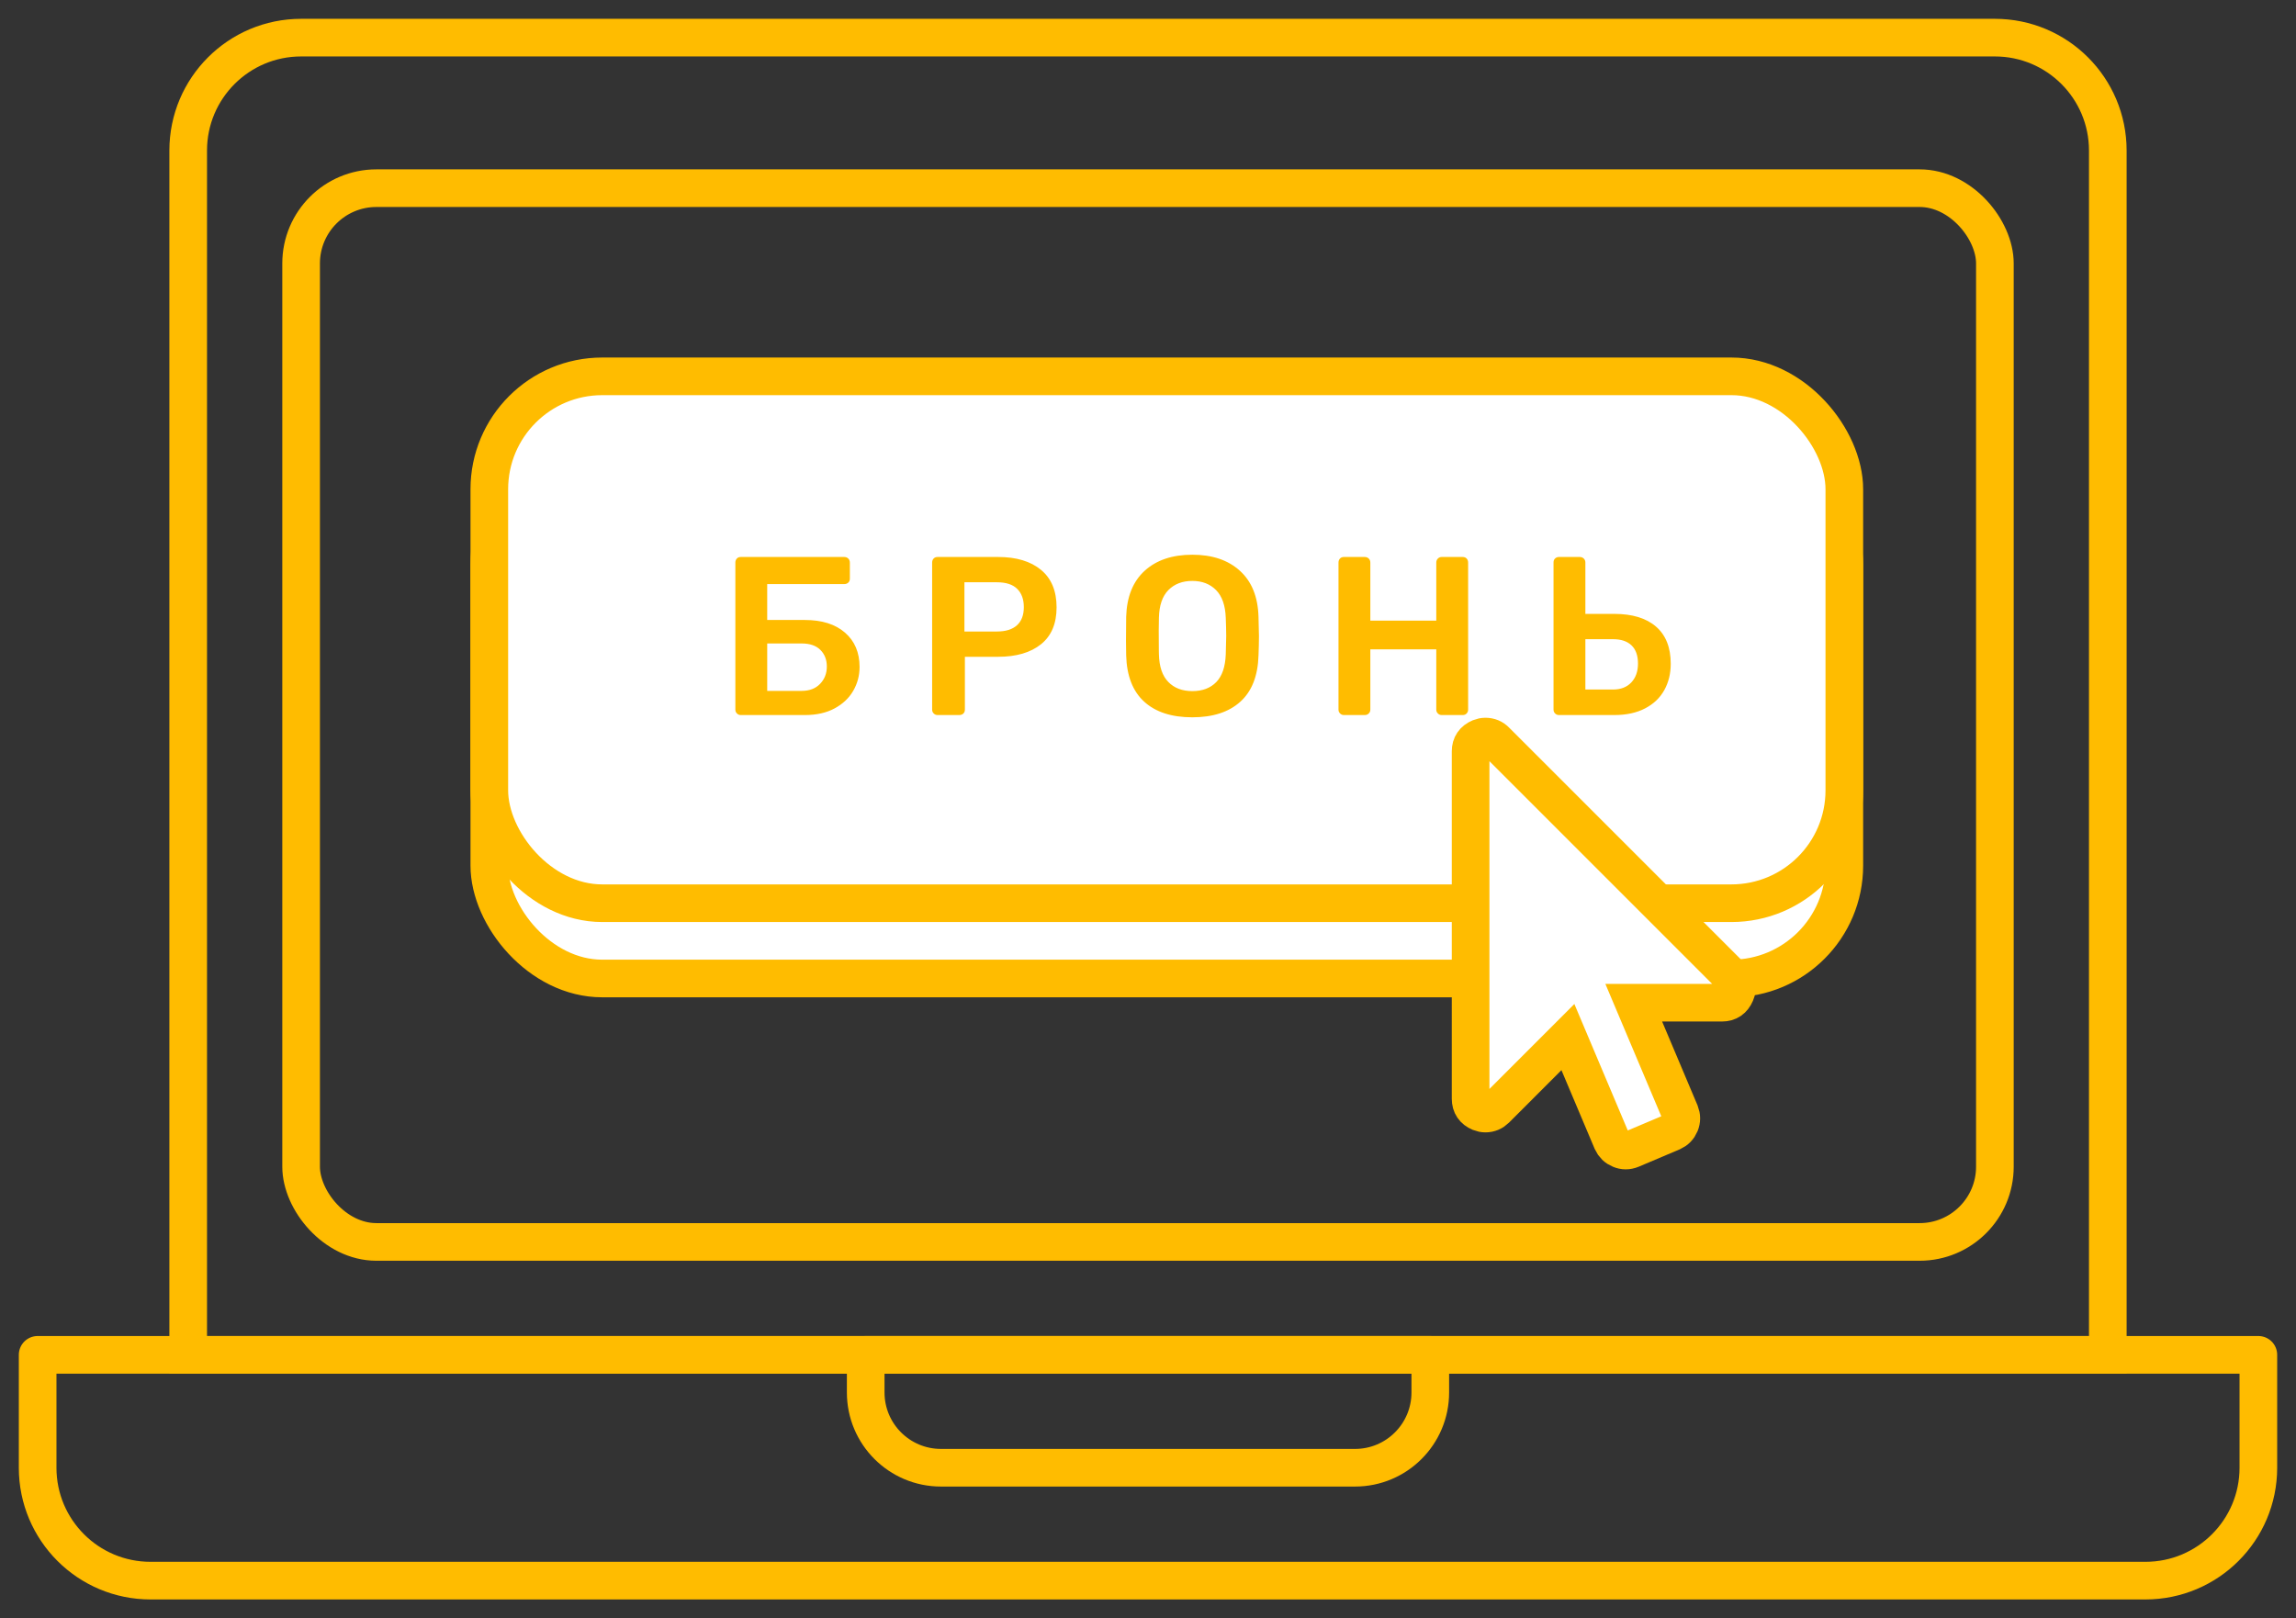
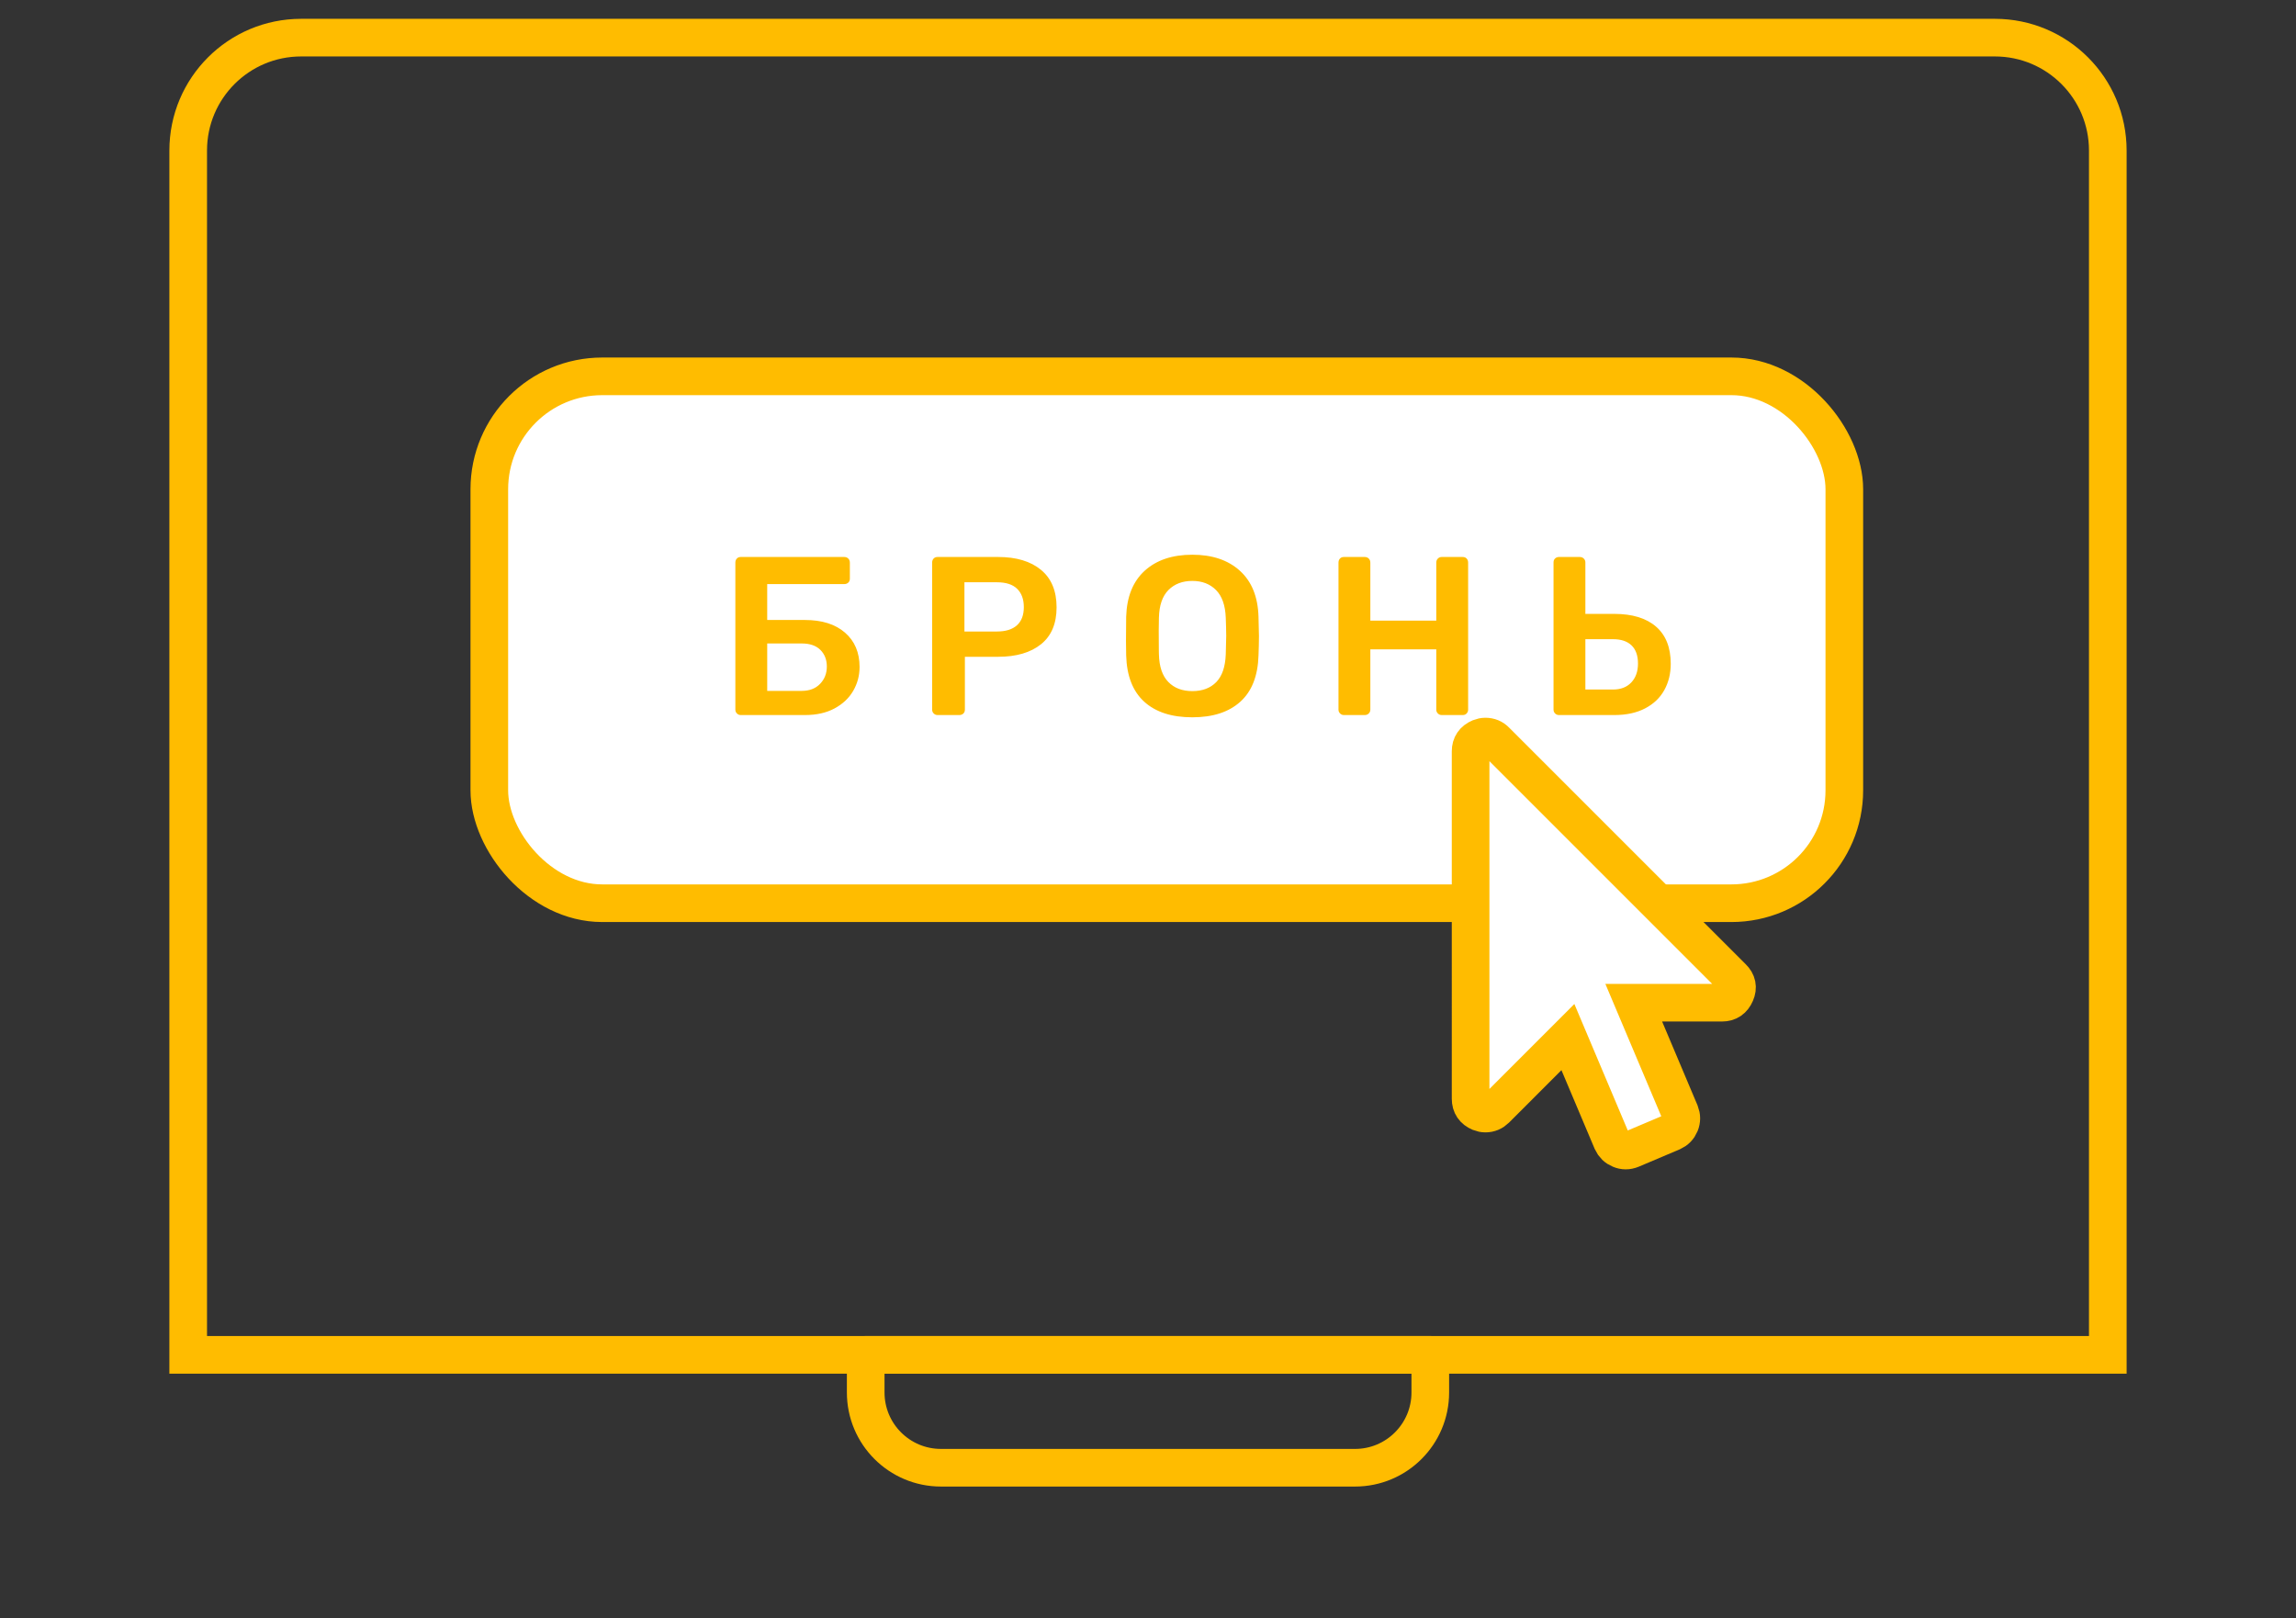
<svg xmlns="http://www.w3.org/2000/svg" width="61" height="43" viewBox="0 0 61 43">
  <rect x="0" y="0" width="61" height="43" fill="#333333" stroke="none" />
  <g fill="none" fill-rule="evenodd">
    <g>
      <g transform="translate(-463 -4433) translate(464 4434)">
        <path stroke="#FFBC00" d="M7 0h45c1.657 0 3 1.343 3 3v32h0H4V3c0-1.657 1.343-3 3-3z" />
-         <path stroke="#FFBC00" stroke-linejoin="round" d="M0 35h59v3c0 1.657-1.343 3-3 3H3c-1.657 0-3-1.343-3-3v-3h0z" />
-         <path stroke="#FFBC00" stroke-linejoin="round" d="M22 35h15v1c0 1.105-.895 2-2 2H24c-1.105 0-2-.895-2-2v-1h0z" />
-         <rect width="45" height="28" x="7" y="4" stroke="#FFBC00" rx="2" />
+         <path stroke="#FFBC00" stroke-linejoin="round" d="M22 35h15v1c0 1.105-.895 2-2 2H24c-1.105 0-2-.895-2-2v-1z" />
        <g>
          <g fill="#FFF" stroke="#FFBC00" transform="translate(12 9)">
-             <rect width="36" height="14" y="2" rx="3" />
            <rect width="36" height="14" rx="3" />
          </g>
          <path fill="#FFBC00" fill-rule="nonzero" d="M6.68 9c-.04 0-.073-.014-.101-.042-.028-.028-.042-.062-.042-.102V4.95c0-.044.013-.08.039-.108.026-.028.06-.042.105-.042h2.748c.044 0 .08.014.108.042.028.028.042.064.042.108v.426c0 .044-.014.079-.042.105-.028.026-.064.039-.108.039H7.383v.954h1.002c.452 0 .807.112 1.065.336.258.224.387.528.387.912 0 .228-.056.439-.168.633-.112.194-.277.35-.495.468-.218.118-.481.177-.79.177H6.682zm1.62-.642c.205 0 .367-.062.487-.186s.18-.278.18-.462c0-.18-.057-.327-.171-.441-.114-.114-.28-.171-.495-.171h-.918v1.26H8.3zM11.909 9c-.04 0-.074-.014-.102-.042-.028-.028-.042-.062-.042-.102V4.95c0-.044.013-.08.039-.108.026-.028.061-.042.105-.042h1.608c.484 0 .864.114 1.14.342.276.228.414.56.414.996 0 .432-.138.759-.414.981-.276.222-.656.333-1.14.333h-.882v1.404c0 .044-.014.079-.042.105-.028.026-.064.039-.108.039h-.576zm1.578-2.22c.232 0 .409-.055.531-.165.122-.11.183-.271.183-.483 0-.208-.059-.37-.177-.486-.118-.116-.297-.174-.537-.174h-.864V6.78h.864zm5.191 2.28c-.548 0-.974-.138-1.278-.414-.304-.276-.464-.686-.48-1.23l-.005-.382.005-.644c.016-.532.18-.94.492-1.224.312-.284.734-.426 1.266-.426.528 0 .95.142 1.263.426.314.284.48.692.495 1.224l.012.516-.004.261c-.002.073-.004.156-.008.249-.016.544-.177.954-.483 1.23s-.73.414-1.275.414zm0-.696c.268 0 .48-.08.636-.24.156-.16.24-.406.252-.738l.012-.486-.004-.241-.008-.245c-.012-.328-.098-.573-.258-.735-.16-.162-.37-.243-.63-.243-.264 0-.476.081-.636.243-.16.162-.244.407-.252.735l-.005.339.003.535.002.098c.008.328.091.573.25.735.157.162.37.243.638.243zM22.705 9c-.04 0-.074-.014-.102-.042-.028-.028-.042-.062-.042-.102V4.95c0-.044.013-.08.039-.108.026-.028.06-.042.105-.042h.552c.044 0 .08.014.108.042.028.028.042.064.042.108v1.542h1.752V4.95c0-.044.014-.08.042-.108.028-.028.062-.042.102-.042h.558c.044 0 .079.014.105.042.026.028.039.064.039.108v3.906c0 .04-.013.074-.04.102-.025.028-.06.042-.104.042h-.558c-.04 0-.074-.014-.102-.042-.028-.028-.042-.062-.042-.102V7.254h-1.752v1.602c0 .04-.014.074-.042.102-.028.028-.064.042-.108.042h-.552zm6.265-4.2c.044 0 .08.014.108.042.028.028.042.062.042.102v1.368h.768c.48 0 .85.113 1.11.339.26.226.39.555.39.987 0 .26-.057.493-.171.699-.114.206-.284.368-.51.486-.226.118-.499.177-.819.177h-1.47c-.04 0-.074-.014-.102-.042-.028-.028-.042-.062-.042-.102V4.944c0-.044.014-.079.042-.105.028-.026.062-.039.102-.039h.552zm.882 2.184h-.732v1.338h.732c.208 0 .371-.063.489-.189s.177-.293.177-.501c0-.212-.057-.373-.171-.483-.114-.11-.279-.165-.495-.165z" transform="translate(12 9)" />
          <path fill="#FFF" stroke="#FFBC00" d="M33.026 15.974c.127.123.156.264.086.423-.07.164-.19.246-.362.246h-2.345l1.234 2.922c.04.102.04.202 0 .3-.041.099-.11.17-.209.215l-1.086.46c-.103.042-.203.042-.301 0-.098-.04-.17-.11-.215-.208l-1.172-2.775-1.915 1.916c-.078.077-.17.116-.277.116-.049 0-.098-.01-.147-.03-.164-.07-.246-.19-.246-.363V9.964c0-.172.082-.292.246-.362.05-.02.098-.03.147-.03.11 0 .203.038.277.116l6.285 6.286z" transform="translate(12 9)" />
        </g>
      </g>
    </g>
  </g>
</svg>